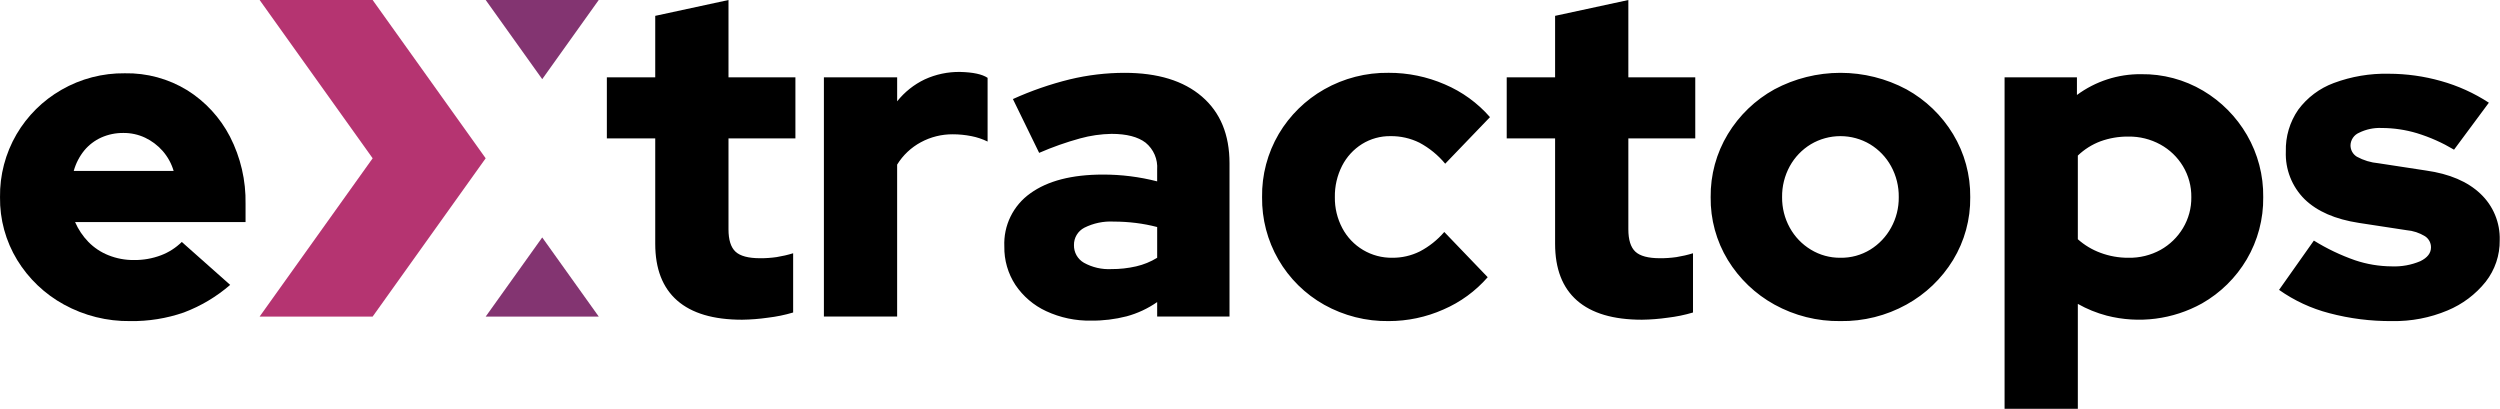
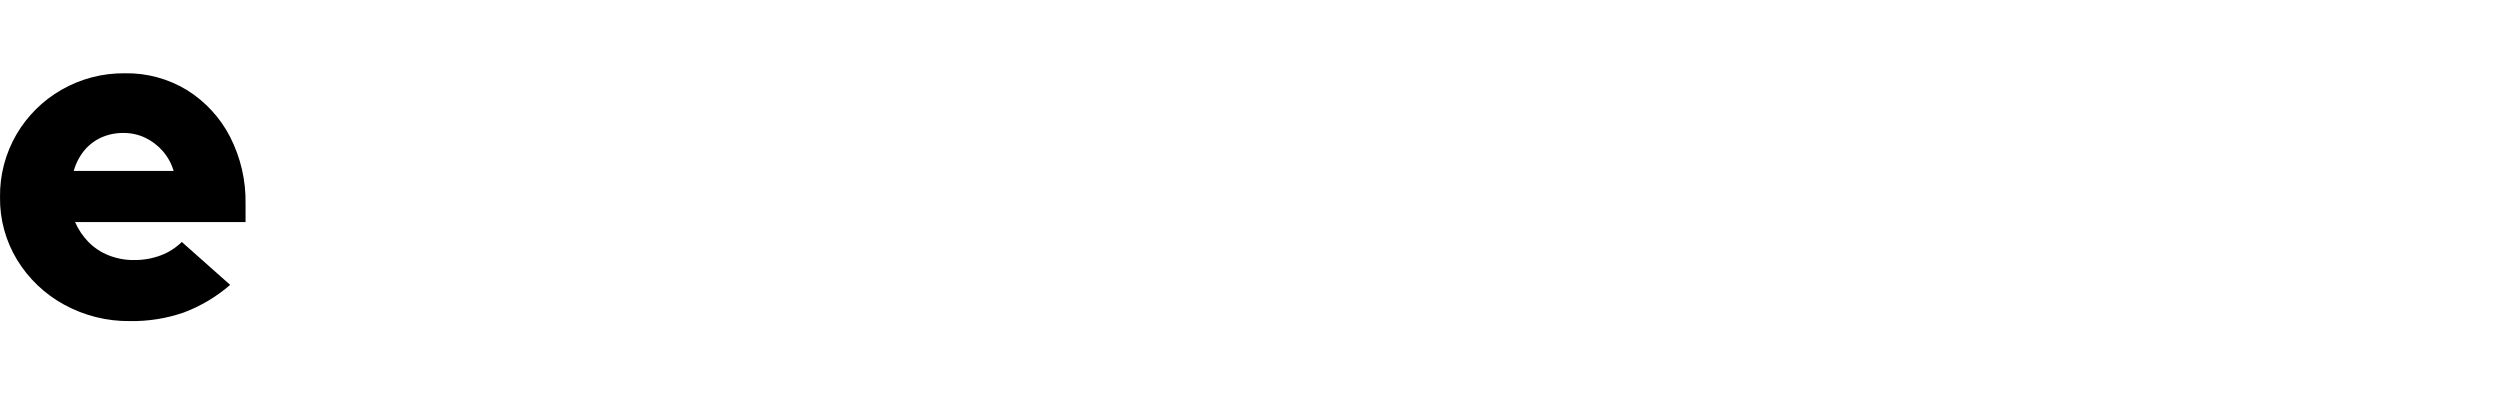
<svg xmlns="http://www.w3.org/2000/svg" width="159" height="26" viewBox="0 0 159 26" fill="none">
  <path d="M8.283 20.421C6.812 20.441 5.36 20.079 4.07 19.371C2.848 18.703 1.821 17.726 1.094 16.538C0.361 15.335 -0.018 13.949 0.001 12.541C-0.019 11.137 0.344 9.756 1.05 8.543C1.74 7.365 2.727 6.388 3.912 5.71C5.136 5.006 6.526 4.644 7.938 4.661C9.337 4.634 10.715 5.008 11.908 5.739C13.061 6.461 13.999 7.479 14.625 8.687C15.305 10.012 15.646 11.484 15.617 12.972V14.123H4.775C4.979 14.592 5.266 15.021 5.623 15.388C5.986 15.758 6.422 16.047 6.903 16.236C7.415 16.44 7.962 16.543 8.513 16.538C9.102 16.546 9.688 16.444 10.239 16.236C10.734 16.049 11.185 15.76 11.562 15.388L14.639 18.119C13.768 18.873 12.77 19.467 11.691 19.874C10.596 20.253 9.443 20.438 8.283 20.421ZM4.689 10.873H11.044C10.905 10.4 10.665 9.964 10.339 9.593C10.03 9.244 9.653 8.96 9.232 8.759C8.801 8.556 8.329 8.452 7.852 8.456C7.367 8.45 6.886 8.548 6.443 8.745C6.026 8.933 5.657 9.213 5.364 9.564C5.051 9.949 4.821 10.395 4.689 10.873V10.873Z" fill="black" />
-   <path d="M47.195 20.334C45.373 20.334 43.998 19.927 43.068 19.112C42.138 18.297 41.673 17.094 41.673 15.503V8.802H38.596V4.919H41.673V1.008L46.332 0.001V4.919H50.588V8.802H46.332V14.582C46.332 15.254 46.48 15.728 46.778 16.006C47.075 16.284 47.597 16.423 48.345 16.423C48.696 16.425 49.047 16.401 49.395 16.351C49.75 16.294 50.1 16.213 50.444 16.107V19.875C49.918 20.032 49.379 20.142 48.834 20.206C48.291 20.284 47.743 20.327 47.195 20.334ZM52.4 20.132V4.919H57.059V6.444C57.531 5.852 58.13 5.375 58.813 5.049C59.517 4.726 60.283 4.564 61.057 4.575C61.881 4.594 62.466 4.719 62.811 4.95V9.003C62.483 8.842 62.135 8.726 61.776 8.657C61.388 8.58 60.993 8.541 60.597 8.541C59.889 8.536 59.191 8.71 58.568 9.046C57.948 9.379 57.427 9.87 57.058 10.47V20.133L52.4 20.132ZM69.397 20.392C68.41 20.411 67.431 20.205 66.535 19.789C65.743 19.422 65.067 18.845 64.58 18.121C64.105 17.395 63.86 16.543 63.875 15.675C63.846 15.019 63.981 14.365 64.27 13.775C64.559 13.184 64.992 12.676 65.529 12.296C66.631 11.501 68.17 11.103 70.144 11.103C71.308 11.1 72.468 11.245 73.595 11.535V10.786C73.619 10.463 73.565 10.139 73.438 9.841C73.31 9.543 73.112 9.281 72.862 9.075C72.373 8.701 71.649 8.514 70.691 8.514C70.015 8.526 69.343 8.623 68.692 8.803C67.804 9.047 66.934 9.354 66.09 9.722L64.421 6.3C65.584 5.773 66.792 5.354 68.031 5.049C69.175 4.773 70.348 4.633 71.525 4.632C73.634 4.632 75.273 5.135 76.443 6.142C77.612 7.148 78.197 8.562 78.197 10.384V20.133H73.596V19.212C73.005 19.623 72.349 19.93 71.655 20.118C70.917 20.307 70.158 20.4 69.397 20.392ZM68.304 15.589C68.299 15.816 68.355 16.039 68.466 16.237C68.578 16.434 68.74 16.598 68.936 16.711C69.472 17.008 70.08 17.147 70.691 17.114C71.218 17.117 71.744 17.059 72.258 16.941C72.731 16.833 73.182 16.649 73.596 16.395V14.439C73.151 14.323 72.7 14.237 72.244 14.18C71.776 14.122 71.306 14.093 70.835 14.093C70.189 14.058 69.544 14.192 68.965 14.482C68.763 14.586 68.593 14.745 68.476 14.941C68.359 15.136 68.3 15.361 68.304 15.589ZM88.32 20.421C86.887 20.441 85.474 20.084 84.222 19.385C83.009 18.705 82.001 17.71 81.305 16.506C80.609 15.301 80.251 13.931 80.268 12.54C80.246 11.126 80.615 9.733 81.332 8.514C82.032 7.334 83.029 6.357 84.222 5.681C85.471 4.973 86.886 4.611 88.321 4.631C89.547 4.627 90.761 4.877 91.887 5.365C92.99 5.834 93.974 6.546 94.763 7.45L91.915 10.412C91.46 9.865 90.904 9.41 90.276 9.075C89.704 8.793 89.073 8.65 88.436 8.658C87.796 8.649 87.167 8.824 86.624 9.161C86.085 9.499 85.648 9.976 85.358 10.542C85.043 11.16 84.885 11.846 84.897 12.54C84.886 13.226 85.05 13.904 85.371 14.51C85.676 15.087 86.134 15.567 86.695 15.9C87.256 16.232 87.897 16.403 88.549 16.394C89.158 16.399 89.759 16.261 90.303 15.99C90.894 15.68 91.421 15.26 91.856 14.754L94.618 17.63C93.843 18.517 92.88 19.22 91.799 19.686C90.704 20.172 89.519 20.422 88.32 20.421ZM104.426 20.334C102.604 20.334 101.228 19.927 100.298 19.112C99.368 18.297 98.904 17.094 98.904 15.503V8.802H95.827V4.919H98.904V1.008L103.563 0.001V4.919H107.819V8.802H103.563V14.582C103.563 15.254 103.712 15.728 104.009 16.006C104.306 16.284 104.828 16.423 105.576 16.423C105.927 16.425 106.278 16.401 106.626 16.351C106.981 16.294 107.332 16.213 107.675 16.107V19.875C107.149 20.032 106.61 20.142 106.065 20.206C105.522 20.284 104.974 20.327 104.426 20.334L104.426 20.334ZM117.051 20.421C115.584 20.442 114.137 20.08 112.853 19.371C111.637 18.7 110.616 17.723 109.891 16.538C109.158 15.335 108.78 13.949 108.798 12.54C108.781 11.127 109.159 9.738 109.891 8.529C110.613 7.337 111.634 6.355 112.853 5.682C114.146 4.992 115.588 4.632 117.052 4.632C118.517 4.632 119.959 4.992 121.251 5.682C122.471 6.355 123.492 7.337 124.214 8.529C124.945 9.738 125.324 11.128 125.307 12.541C125.325 13.95 124.946 15.335 124.214 16.538C123.489 17.724 122.468 18.7 121.251 19.371C119.966 20.081 118.519 20.443 117.051 20.421H117.051ZM117.051 16.394C117.72 16.405 118.378 16.226 118.949 15.876C119.503 15.534 119.959 15.053 120.272 14.482C120.601 13.888 120.769 13.219 120.761 12.54C120.771 11.852 120.603 11.174 120.272 10.57C119.957 9.996 119.495 9.515 118.935 9.175C118.365 8.836 117.714 8.658 117.051 8.658C116.388 8.658 115.738 8.836 115.168 9.175C114.607 9.515 114.146 9.996 113.83 10.57C113.5 11.174 113.331 11.852 113.341 12.54C113.334 13.219 113.502 13.888 113.83 14.482C114.146 15.056 114.607 15.537 115.168 15.876C115.735 16.222 116.387 16.401 117.051 16.394H117.051ZM127.491 25.999V4.919H132.093V6.041C133.274 5.168 134.708 4.703 136.177 4.718C137.561 4.699 138.925 5.062 140.117 5.768C141.272 6.453 142.232 7.424 142.906 8.586C143.602 9.787 143.96 11.153 143.941 12.54C143.959 13.93 143.596 15.297 142.892 16.495C142.204 17.662 141.222 18.629 140.044 19.299C138.2 20.322 136.034 20.599 133.99 20.075C133.348 19.906 132.729 19.655 132.15 19.327V26L127.491 25.999ZM135.371 16.394C136.084 16.408 136.788 16.234 137.413 15.891C137.999 15.563 138.49 15.087 138.836 14.51C139.193 13.916 139.378 13.234 139.368 12.54C139.378 11.847 139.193 11.165 138.836 10.57C138.487 9.991 137.991 9.515 137.398 9.19C136.777 8.85 136.079 8.676 135.371 8.686C134.763 8.679 134.159 8.781 133.588 8.988C133.052 9.19 132.563 9.498 132.15 9.895V15.215C132.571 15.59 133.059 15.883 133.588 16.078C134.158 16.291 134.762 16.398 135.371 16.394ZM152.138 20.421C150.789 20.432 149.444 20.263 148.14 19.917C146.995 19.62 145.914 19.118 144.948 18.436L147.162 15.301C147.986 15.813 148.864 16.232 149.779 16.552C150.53 16.805 151.316 16.936 152.109 16.941C152.734 16.968 153.358 16.855 153.935 16.61C154.385 16.389 154.611 16.097 154.611 15.732C154.612 15.593 154.578 15.456 154.513 15.332C154.447 15.21 154.352 15.105 154.236 15.028C153.878 14.808 153.475 14.675 153.057 14.64L150.037 14.178C148.522 13.947 147.367 13.444 146.571 12.668C146.173 12.273 145.862 11.799 145.657 11.277C145.451 10.755 145.357 10.196 145.379 9.636C145.353 8.687 145.63 7.755 146.17 6.975C146.742 6.203 147.527 5.614 148.428 5.28C149.549 4.862 150.74 4.662 151.936 4.69C153.055 4.692 154.167 4.847 155.244 5.152C156.324 5.453 157.353 5.919 158.292 6.532L156.077 9.52C155.336 9.078 154.544 8.725 153.719 8.471C152.991 8.253 152.236 8.141 151.476 8.14C150.979 8.118 150.484 8.222 150.038 8.442C149.881 8.508 149.746 8.618 149.65 8.758C149.553 8.898 149.498 9.063 149.492 9.233C149.489 9.379 149.526 9.524 149.596 9.653C149.667 9.781 149.77 9.889 149.895 9.966C150.321 10.199 150.791 10.341 151.274 10.383L154.294 10.845C155.79 11.057 156.945 11.55 157.76 12.326C158.16 12.704 158.476 13.161 158.686 13.669C158.897 14.177 158.998 14.724 158.982 15.274C158.995 16.232 158.68 17.166 158.09 17.92C157.447 18.724 156.611 19.352 155.66 19.746C154.546 20.214 153.346 20.443 152.138 20.421Z" fill="black" />
-   <path d="M16.512 20.134L23.701 10.067L16.512 0H23.699L30.889 10.067L23.7 20.134H16.512Z" fill="#B53471" />
-   <path d="M38.076 20.134H30.89L34.485 15.101L38.078 20.131V20.134H38.076ZM34.484 5.032L30.89 0H38.079L34.487 5.032V5.033L34.484 5.032Z" fill="#833471" />
</svg>